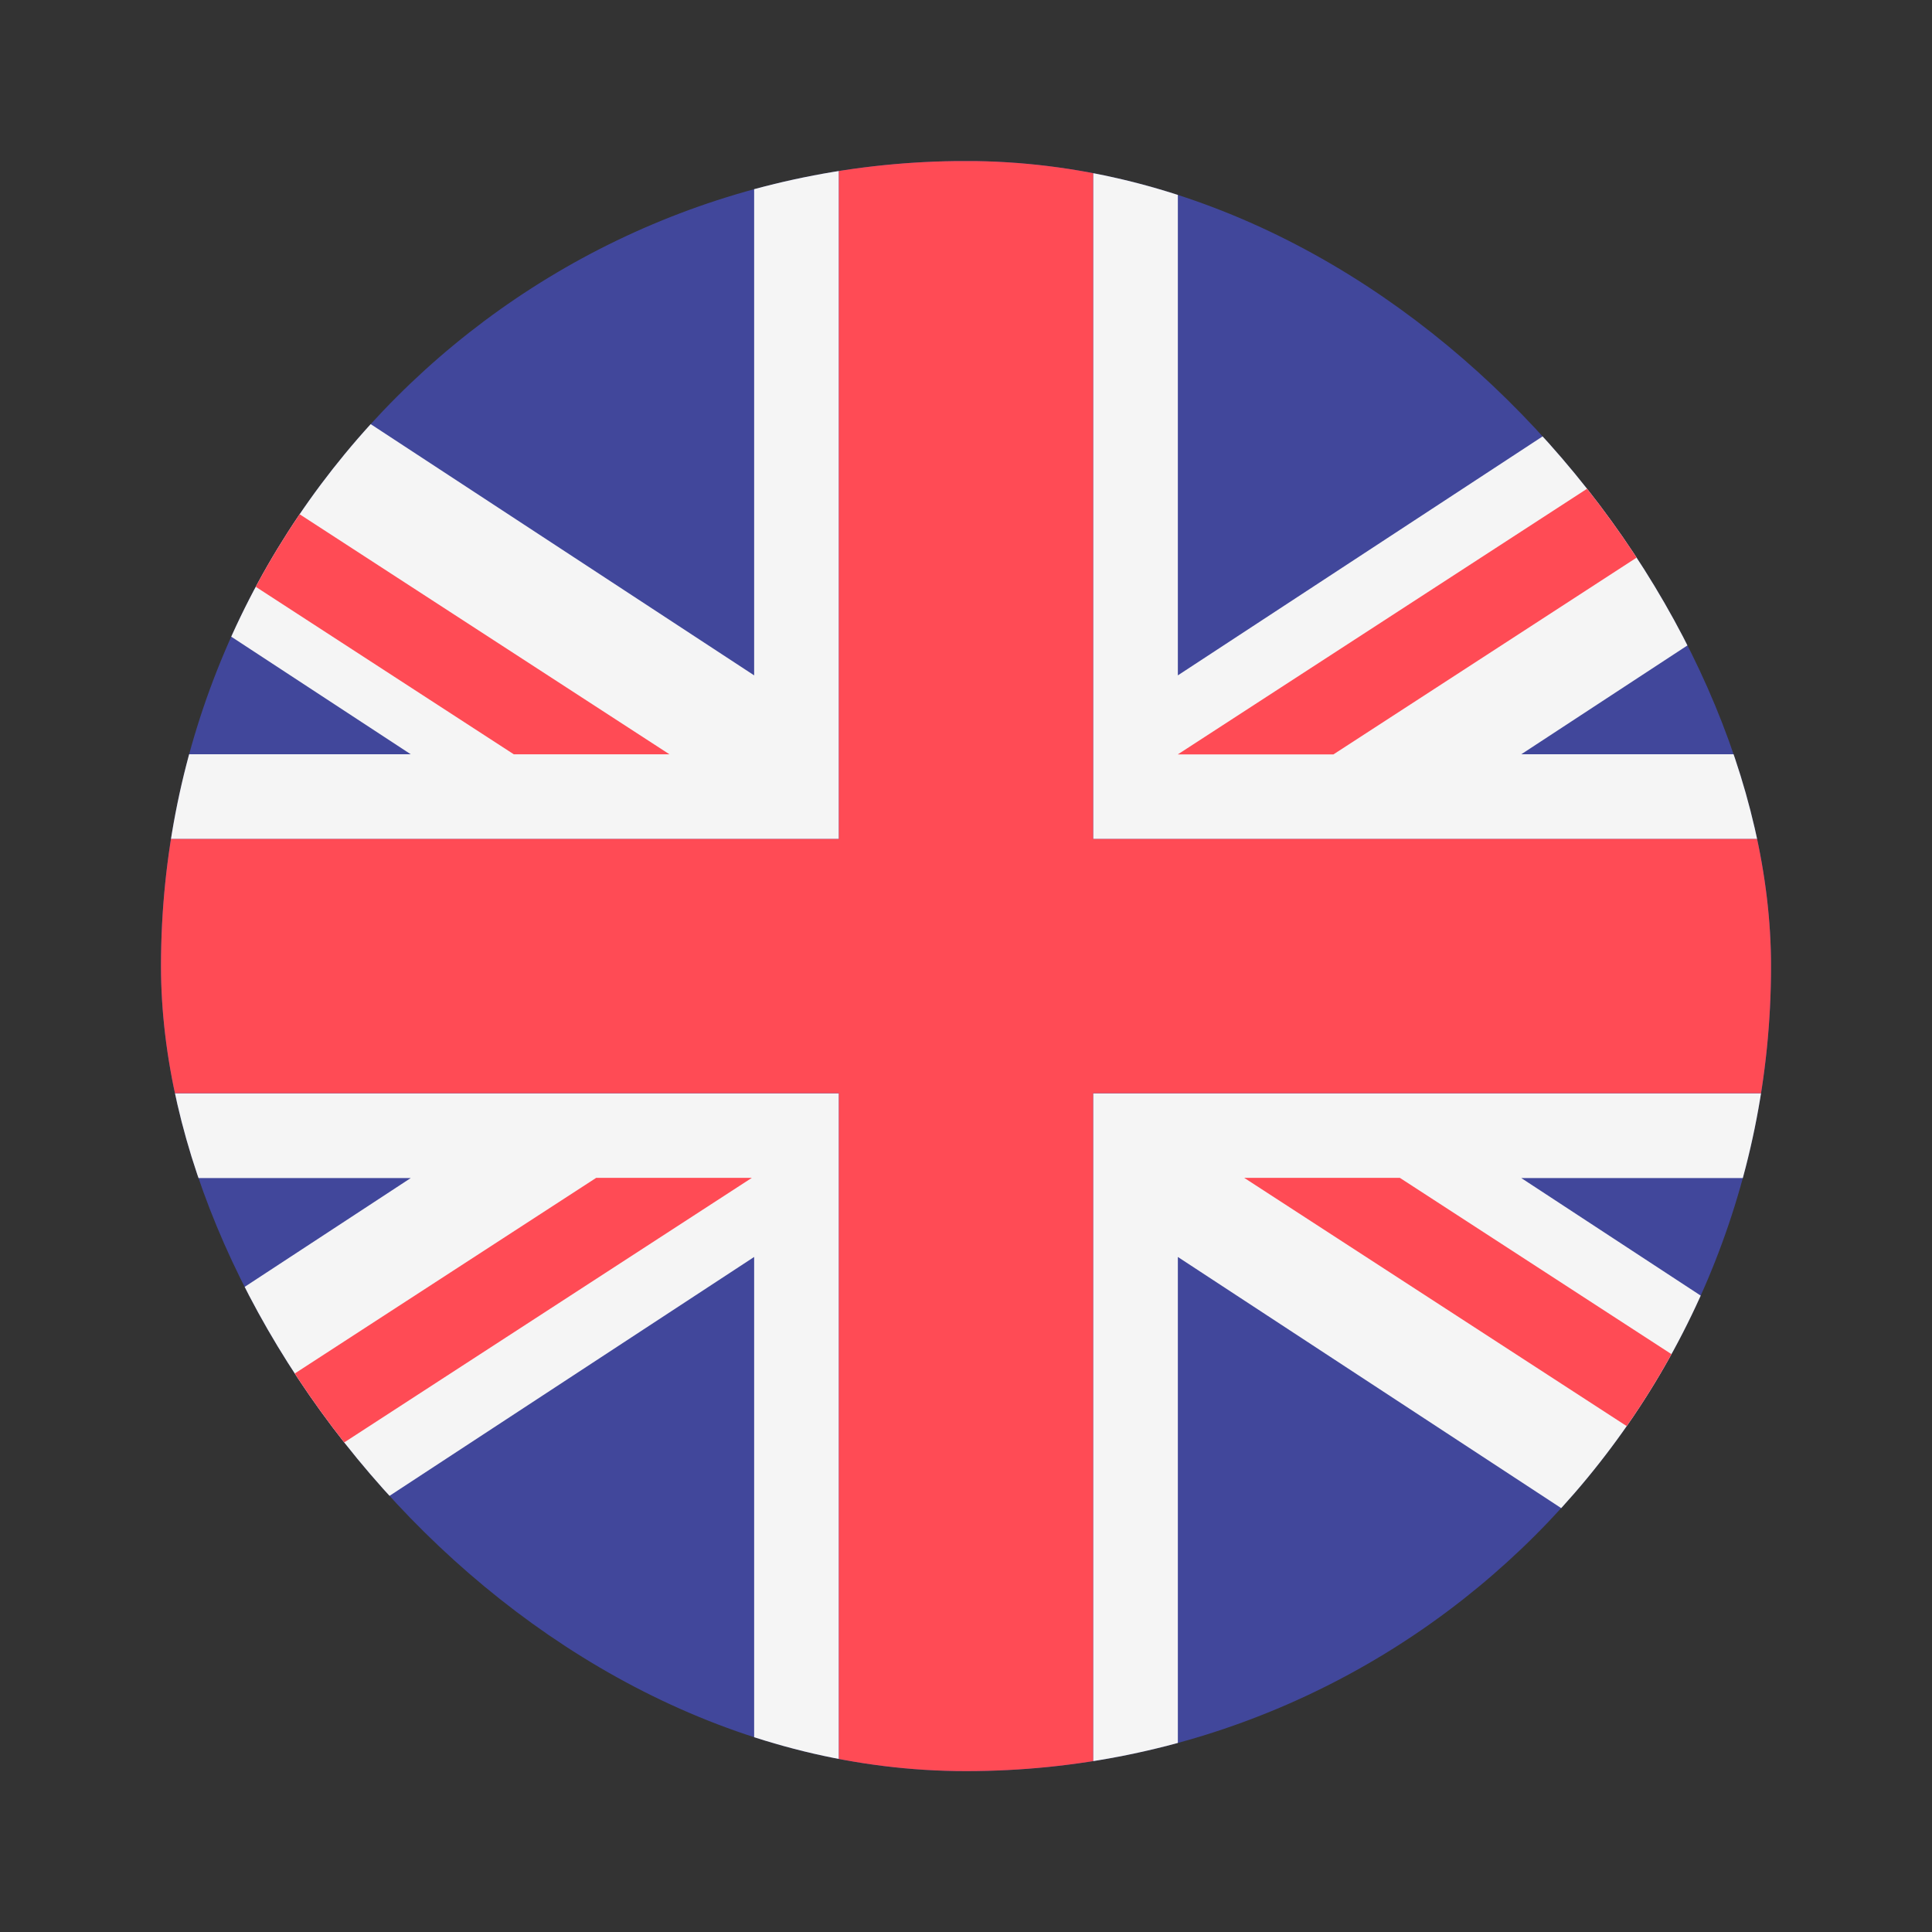
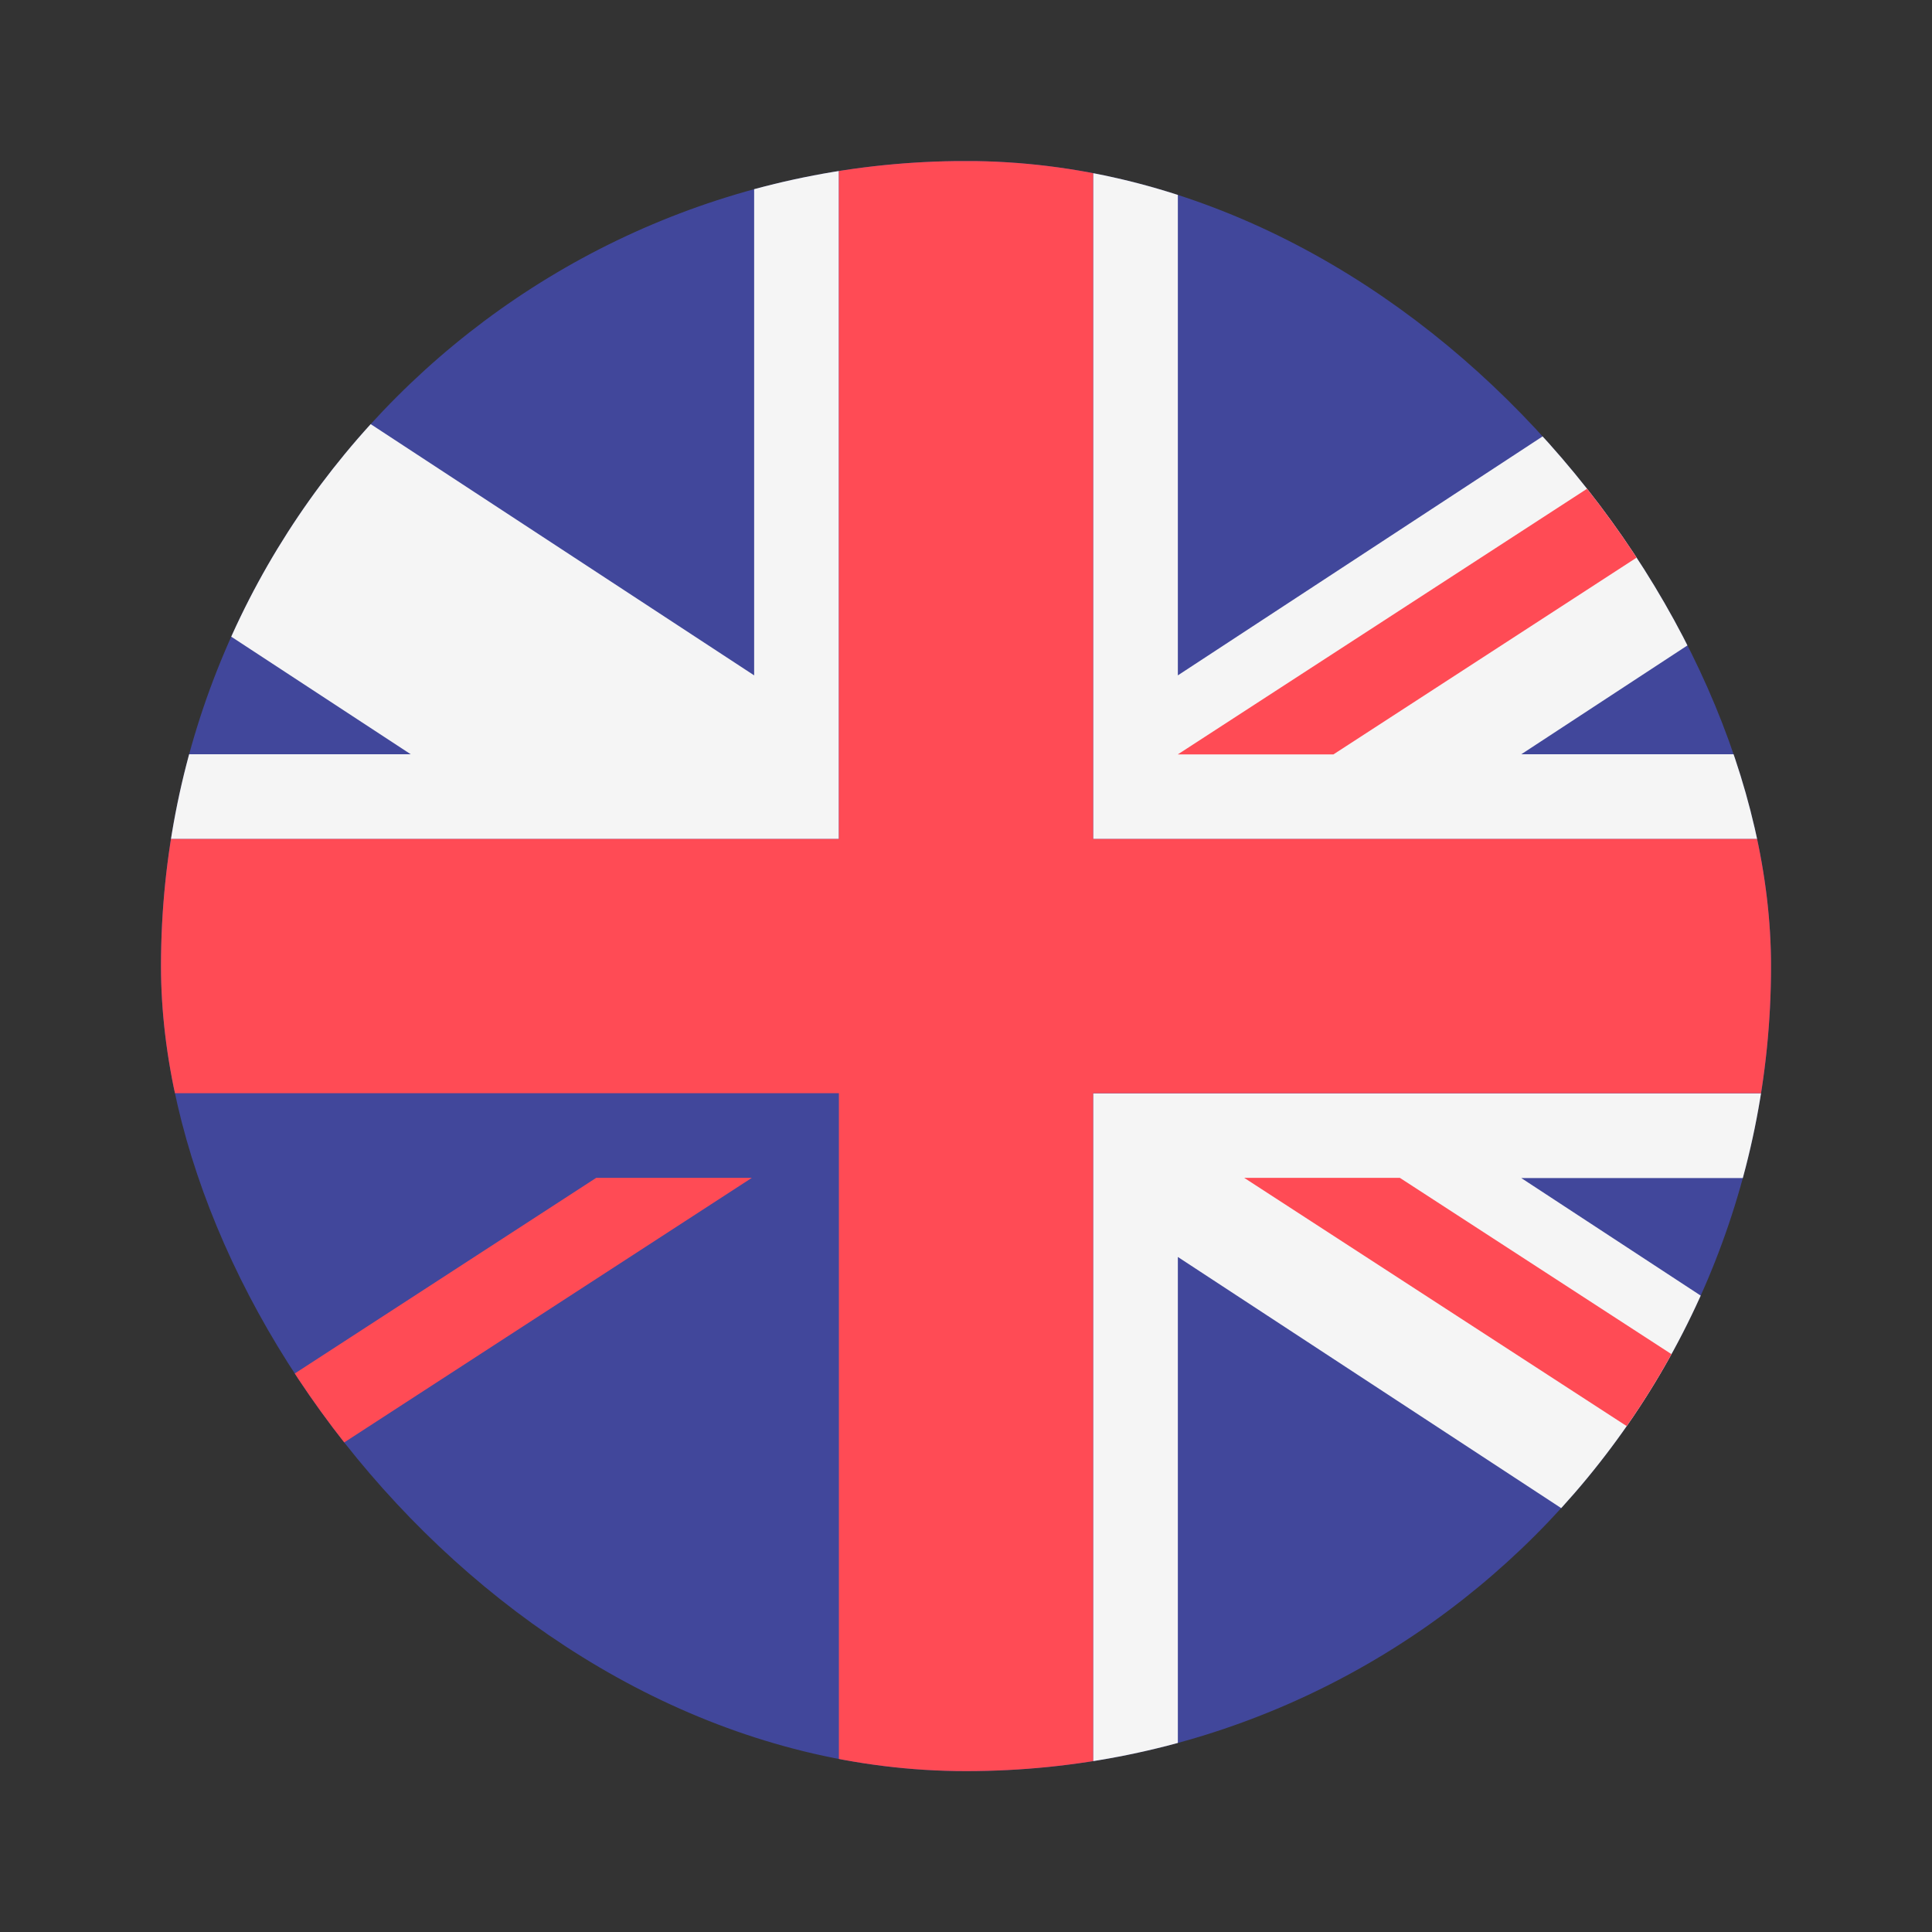
<svg xmlns="http://www.w3.org/2000/svg" width="72" height="72" viewBox="0 0 72 72" fill="none">
  <rect x="0" y="0" width="72" height="72" fill="#333333" stroke="none" />
  <g clip-path="url(#clip0_142_26796)">
    <path d="M52.875 66.003H19.125C11.876 66.003 6 60.127 6 52.878V19.128C6 11.879 11.876 6.003 19.125 6.003H52.875C60.124 6.003 66 11.879 66 19.128V52.878C66 60.127 60.124 66.003 52.875 66.003Z" fill="#41479B" />
    <path d="M66.001 52.882V50.001L56.694 43.903H66.001V40.745H40.737V66.008H43.895V46.843L63.926 59.967C64.636 58.863 65.184 57.645 65.538 56.347" fill="#F5F5F5" />
-     <path d="M6.883 57.623C7.202 58.448 7.603 59.233 8.074 59.967L28.105 46.843V66.008H31.263V40.745H6V43.903H15.307L6 50.001V52.883C6 53.388 6.03 53.886 6.085 54.375" fill="#F5F5F5" />
    <path d="M6 19.575V22.012L15.307 28.109H6V31.267H31.263V6.004H28.105V25.169L8.074 12.045C7.296 13.257 6.712 14.606 6.365 16.047" fill="#F5F5F5" />
    <path d="M65.101 14.344C64.784 13.536 64.39 12.766 63.927 12.045L43.895 25.169V6.004H40.738V31.267H66.001V28.109H56.694L66.001 22.012V19.129C66.001 18.606 65.969 18.091 65.91 17.584" fill="#F5F5F5" />
    <path d="M40.737 6.004H31.263V31.267H6V40.741H31.263V66.004H40.737V40.741H66V31.267H40.737V6.004Z" fill="#FF4B55" />
    <path d="M22.218 43.895L6.085 54.367C6.213 55.499 6.485 56.588 6.883 57.614L28.019 43.895H22.218V43.895Z" fill="#FF4B55" />
    <path d="M46.368 43.895L65.539 56.338C65.84 55.235 66.001 54.074 66.001 52.875V52.874L52.169 43.895L46.368 43.895Z" fill="#FF4B55" />
-     <path d="M24.948 28.11L6.365 16.048C6.127 17.036 6 18.068 6 19.13V19.576L19.147 28.11H24.948Z" fill="#FF4B55" />
    <path d="M49.694 28.114L65.909 17.589C65.776 16.459 65.501 15.372 65.1 14.349L43.894 28.114H49.694Z" fill="#FF4B55" />
  </g>
  <defs>
    <clipPath id="clip0_142_26796">
      <rect x="6" y="6.001" width="60.001" height="60.003" rx="30.001" fill="white" />
    </clipPath>
  </defs>
</svg>